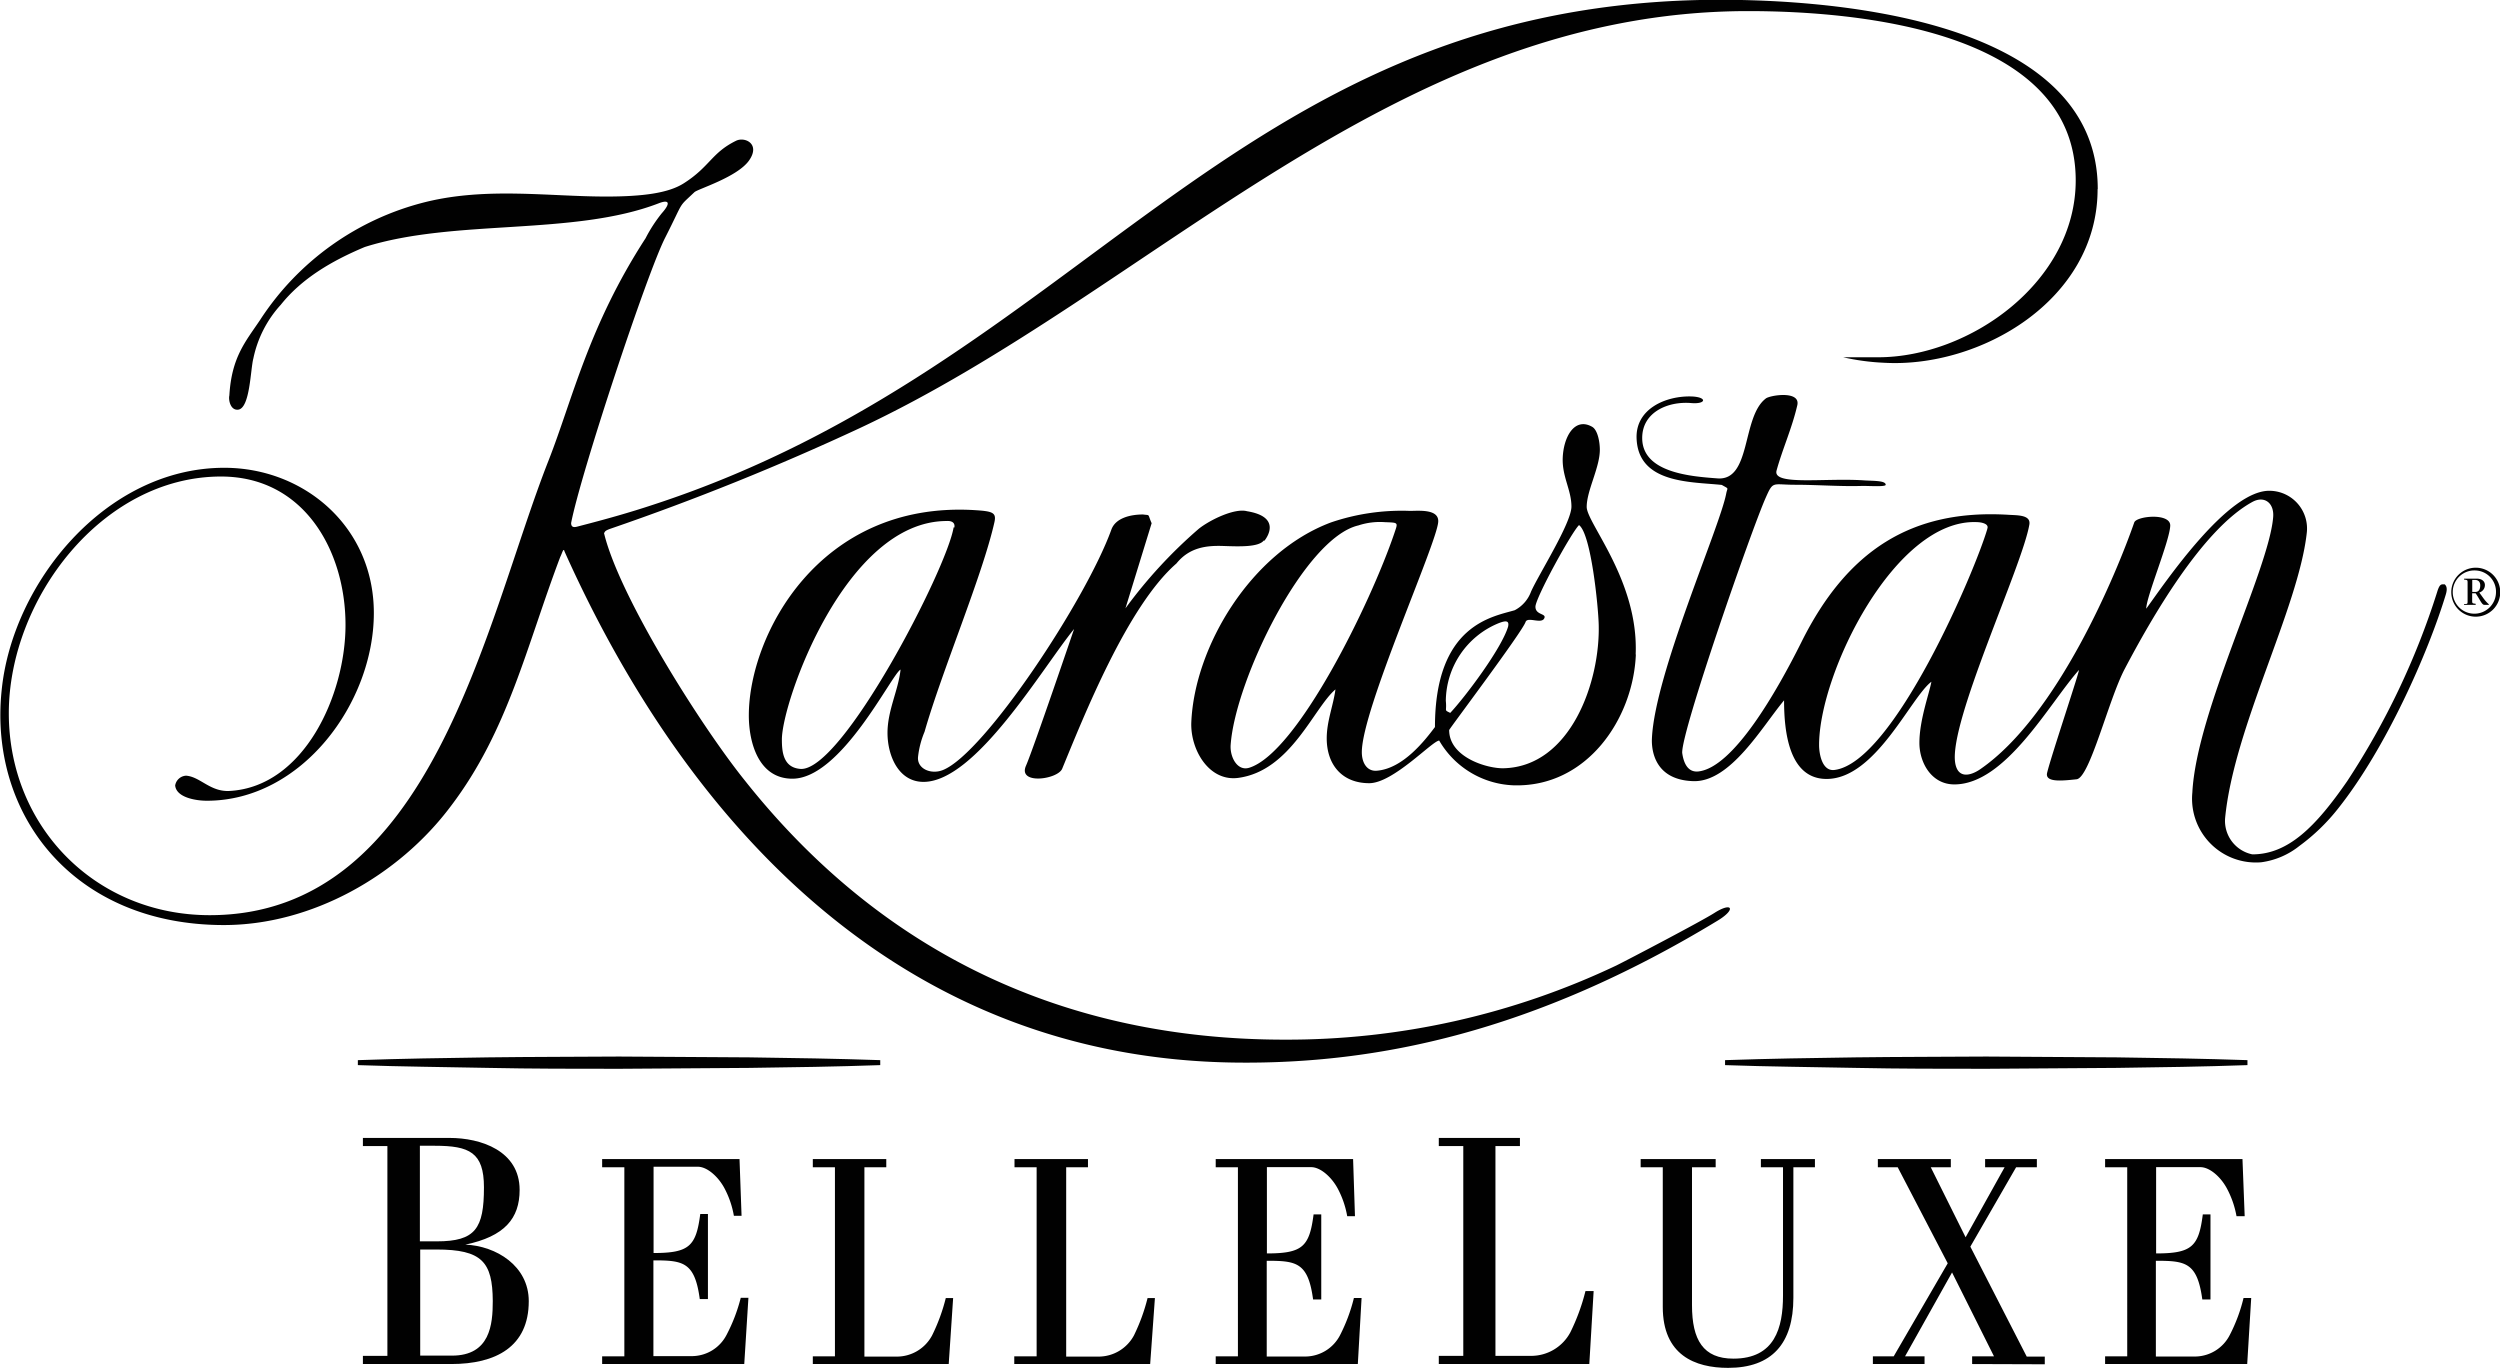
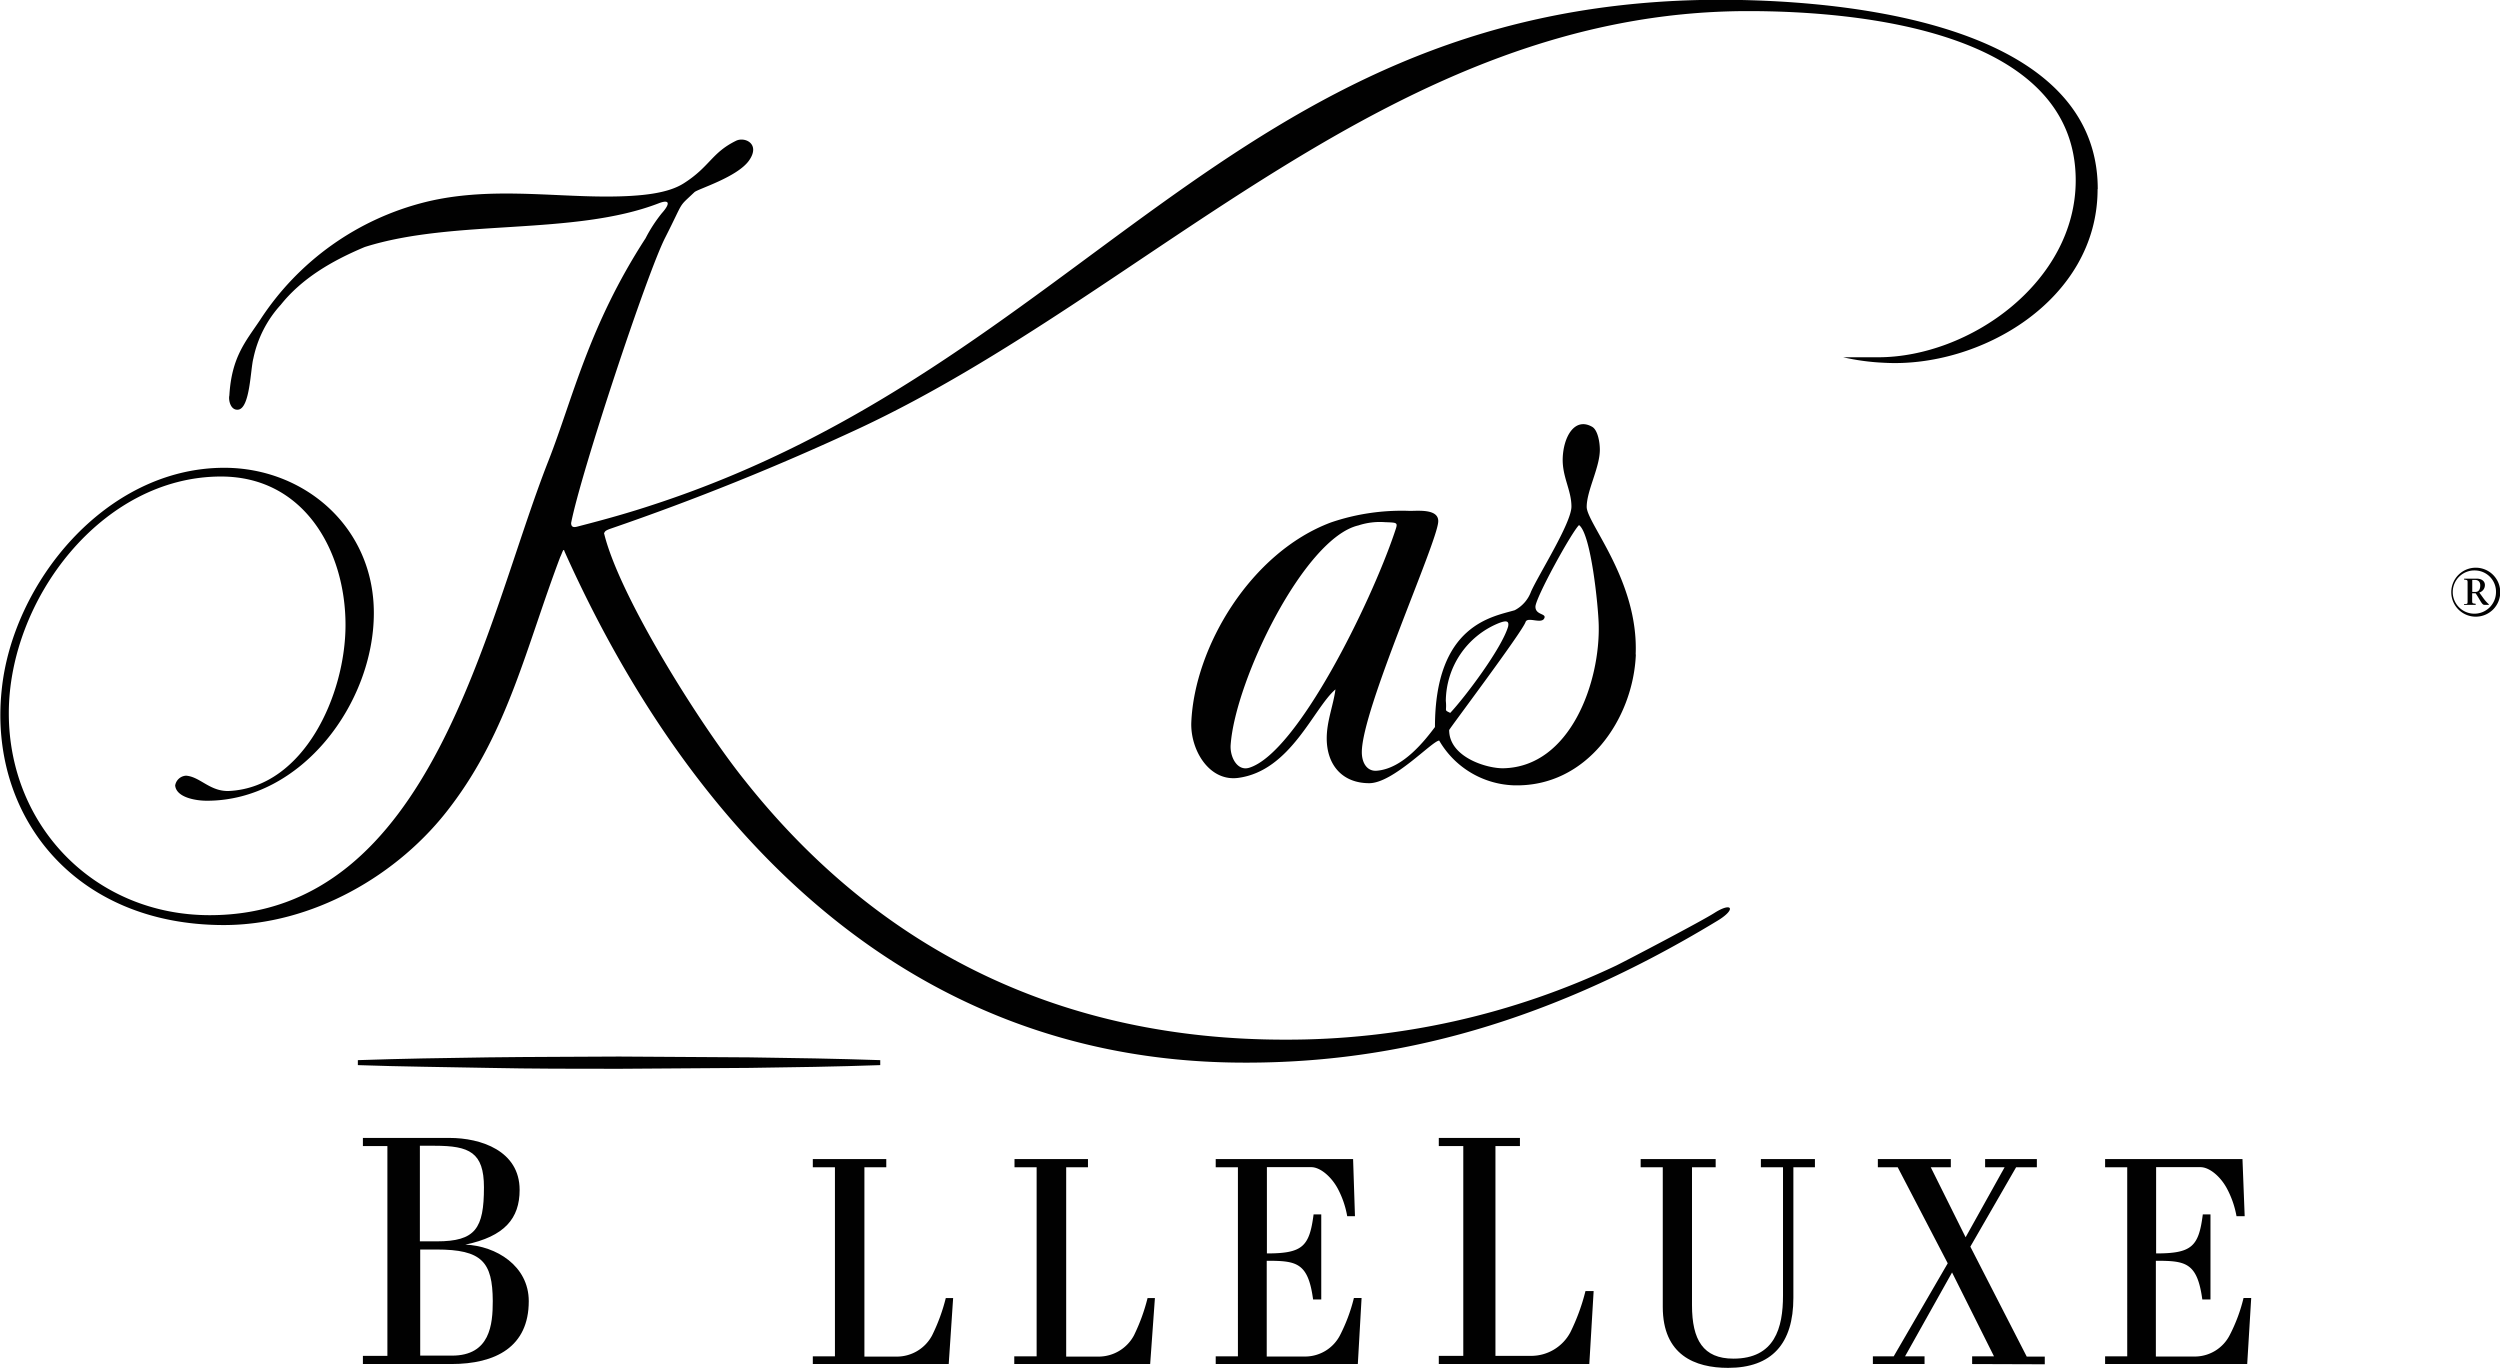
<svg xmlns="http://www.w3.org/2000/svg" id="Layer_1" data-name="Layer 1" viewBox="0 0 306.28 167.62">
  <defs>
    <style>.cls-1{fill:#010101;}</style>
  </defs>
  <path class="cls-1" d="M257,23.17C257,1.76,222.73-.3,208.28,0c-57.38,1.28-76,44.71-128.15,61.8-3,1-6,1.84-9.23,2.67-.4.11-.93.27-.93-.4,1.2-6.15,9.26-30.48,11.5-34.91,2.44-4.8,1.49-3.6,3.61-5.62.42-.39,5.26-1.84,6.69-3.88s-.53-2.94-1.6-2.41c-3,1.47-3.22,3.2-6.42,5.22-1.88,1.19-5,1.61-9.5,1.61-7,0-14.6-1.17-22.07.66A33.93,33.93,0,0,0,31.85,39.22c-1.78,2.65-3.48,4.55-3.75,9.23-.13.54.13,1.84,1.07,1.74,1.47-.16,1.51-4.94,1.87-6.28a13.93,13.93,0,0,1,3.35-6.56c2.56-3.2,6.15-5.35,10.3-7.09,11-3.48,25.55-1.33,36-5.35,1.34-.52,1.47,0,.4,1.2a17.89,17.89,0,0,0-2,3.08c-7,10.8-8.92,19.68-11.91,27.29C59.44,76.16,53,112.12,25.7,112.12c-14,0-24.62-10.84-24.62-24.74s11.37-29,26-29c10.17,0,15.25,9.09,15.25,18.19,0,8.56-5.08,19.81-14.18,20.33-2.4.14-3.61-1.74-5.35-1.87a1.43,1.43,0,0,0-1.34,1.2c.14,1.48,2.54,1.87,3.88,1.87,11.64,0,20.46-12,20.46-23,0-10.57-8.55-17.79-18.32-17.79-14.58,0-26,14.18-27.28,27.29C-1.37,99.81,9,113.33,27.43,113.33c10.7,0,21.4-6,27.82-14.59,7-9.23,9.23-19.52,13.38-30.49.27-.54.4-1.21.54-.67,15.25,34,41.59,62.13,82.26,62.6,17.13.2,36.42-3.68,59-17.39,2.32-1.4,1.79-2.34-.4-.94-1.56,1-10.58,5.73-12,6.43a94,94,0,0,1-40.66,9.09c-26.88,0-49.33-10.59-66.08-31.7C85.91,89,75.85,73.06,74,65.31c.14-.14,0-.26.8-.54a313.65,313.65,0,0,0,30.51-12.31C141,35.75,170.7,1.36,214.17,1.36c13.51,0,40.13,2.41,40.13,20.74,0,12.44-13,21.67-24.21,21.67h-4.28a27.91,27.91,0,0,0,4.95.67c11.77.7,26.22-7.63,26.22-21.27" />
-   <path class="cls-1" d="M154.91,66.24c.42-.52,2-2.94-2.14-3.61-1.47-.4-4.44,1-5.89,2.14a58.34,58.34,0,0,0-9,9.76l3.21-10.43c-.53-1.2-.13-.94-1.06-1.07-1.48,0-3.36.4-3.88,1.87-3.09,8.56-15.5,27.35-20.61,29.43-1.45.6-3.21-.13-3.07-1.6a11.05,11.05,0,0,1,.8-3.08c2.14-7.49,7.09-19.13,8.56-25.68.27-1.21-.26-1.34-2.54-1.48-19-1.07-27.55,15.39-27.55,25.16,0,3.34,1.2,7.75,5.34,7.75,6,0,12.18-12.84,13.25-13.37-.27,2.54-1.6,5-1.6,7.76s1.33,6,4.41,6c6.42,0,14.58-14,18.45-18.73,0,0-5,14.7-5.88,16.72-1.09,2.4,3.86,1.73,4.42.4,2.65-6.43,8-19.93,14-25.15,1.61-2,3.74-2.21,5.75-2.14s4.3.15,4.95-.67m-38-1.61C116,69.72,103.15,94.57,98.06,94.2c-2.13-.16-2.27-2.14-2.27-3.61,0-4.55,7.76-26.76,20.2-26.76,0,0,1.1-.12.93.8" />
  <path class="cls-1" d="M200.39,80.15c.36-9-6-16.05-6-18.05s1.61-4.82,1.61-7c0-.94-.26-2.42-.94-2.81-2.13-1.22-3.53,1.2-3.61,3.88-.06,2.27,1.07,3.88,1.07,5.89s-4,8.29-4.95,10.42a4.2,4.2,0,0,1-2,2.28c-2.68.8-9.77,1.74-9.77,14.31-1.21,1.61-3.88,5.07-7.09,5.35-1.21.12-1.87-.93-1.87-2.27,0-5.22,9.19-25.55,9.36-28.22.1-1.61-2.41-1.34-3.48-1.34A26.85,26.85,0,0,0,163.07,64c-9.84,3.68-16.72,15.24-17.12,24.47-.14,3.35,2.15,7.31,5.75,6.83,6.43-.86,9.23-8.56,11.91-10.84-.27,2-1.07,3.88-1.07,6,0,3.21,1.87,5.49,5.21,5.49,2.94,0,7.76-5.22,8.57-5.22a11,11,0,0,0,9.09,5.48c9,.28,14.67-8.15,15-16m-4.55-3.75c.21,7.1-3.47,17.45-11.63,17.66-2,.06-6.69-1.33-6.69-4.68,0-.13,8.94-12,9.36-13.24.24-.68,1.88.26,2.27-.41s-1.06-.39-1.06-1.46,4.41-9.1,5.34-10c1.48,1.08,2.36,10,2.41,12.17m-11.1.27c-.8,2.68-5.21,8.56-7.09,10.57-.8-.4-.4-.13-.54-1.47a10.39,10.39,0,0,1,6.42-9.5c1.07-.43,1.35-.27,1.21.4M170.83,65.31c-2.9,8.57-11.89,26.93-17.79,28.75-1.46.45-2.38-1.33-2.27-2.81.56-7.89,9-25.33,15.65-26.88a8.41,8.41,0,0,1,3.21-.4c1.73.07,1.65,0,1.2,1.34" />
-   <path class="cls-1" d="M299.65,72.8c.24-.82,0-1.07-.14-1.21-.4,0-.61-.12-.93.94a93.4,93.4,0,0,1-11,23.14c-3.84,5.56-7.22,9-11.64,9a4.19,4.19,0,0,1-3.34-4.41c1.06-11.1,8.95-25.69,10-34.91a4.62,4.62,0,0,0-4.42-5.22c-5.21-.25-13,11.37-15.24,14.44,0-1.46,2.87-8.29,2.94-10.16.06-1.61-4.14-1.2-4.41-.4-2.14,6.15-9.36,23.69-18.87,30.23-1.19.82-2.76,1.2-3.07-.81-.76-5,8.23-24.08,9.09-29.16.21-1.21-1.47-1.13-2.54-1.2-11.91-.73-19.83,4.4-25.41,15.65-3,6-8.29,15.29-12.58,15.79-1.47.17-1.87-1.34-2-2.28C206,89.51,214.58,64.91,216.31,61c.95-2.14.8-1.61,3.61-1.61s5.62.23,8.29.14c.94,0,2.81.13,2.81-.14,0-.54-1.59-.46-2.67-.54-4.81-.32-11.21.68-10.7-1.2.69-2.54,1.9-5.21,2.54-8,.43-1.87-3.48-1.21-3.88-.81-2.94,2.28-1.74,10.07-5.89,9.77-3.21-.24-9.23-.67-9.23-4.95,0-3.21,3.22-4.52,6-4.28,1.88.16,2-.75,0-.81-3.07-.08-6.79,1.48-6.69,5.09.17,5.62,6.69,5.35,10.44,5.75.94.54.69.27.54,1.07-.79,4.15-8.75,22.07-9.1,30-.06,1.35.27,5.08,5.08,5.22,4.55.13,8.43-6.69,11.11-9.9,0,4,.66,9.63,5.21,9.63,6,0,10.3-10,12.84-11.91-.27,1.48-1.47,4.69-1.47,7.5,0,2.4,1.47,5.08,4.28,5.08,6.29,0,11.62-9.91,15.25-14,.25-.29-3.36,10.42-3.88,12.57-.29,1.2,1.74,1,3.61.8,1.61-.18,3.91-9.75,5.89-13.51,3.23-6.14,9.5-17.12,15.65-20.47,1.47-.8,2.69.14,2.54,1.88-.52,6.42-9.39,23.81-9.9,33.71a7.82,7.82,0,0,0,8.43,8.56,9.5,9.5,0,0,0,4.68-2,24.25,24.25,0,0,0,4.82-4.68C292.3,91.66,297.48,80,299.65,72.8m-56.18-8C242,69.86,232,93.44,224.74,94.33c-1.47.18-1.88-1.87-1.88-3.07,0-8.83,9.37-27.82,19.4-27.29.27,0,1.47.13,1.21.8" />
  <path class="cls-1" d="M303.31,75.55a3,3,0,1,1,3-3,3,3,0,0,1-3,3m0-5.66a2.65,2.65,0,1,0,2.48,2.65,2.6,2.6,0,0,0-2.48-2.65m-1.43,1h1.55c.51,0,1,.24,1,.79a.94.94,0,0,1-.69.91l.5.69a4.42,4.42,0,0,0,.67.75v.07h-.56c-.29,0-.5-.6-1.06-1.42h-.42v.87c0,.37,0,.37.43.42v.13h-1.42V74c.44,0,.43,0,.43-.42V71.44c0-.39,0-.38-.43-.43Zm1,1.63h.38c.42,0,.6-.33.6-.8s-.28-.67-.62-.67h-.36Z" />
  <path class="cls-1" d="M55.28,167.11H44.46v-1h3v-25.7h-3v-1H55.08c3.81,0,8.58,1.56,8.58,6.37,0,3.49-1.84,5.7-6.65,6.7,3.77.16,7.77,2.6,7.77,6.93C64.78,165,60.74,167.11,55.28,167.11Zm-2-26.74H51.44v11.71h2.08c4.73,0,5.77-1.57,5.77-6.62C59.29,141.17,57.49,140.37,53.28,140.37Zm.2,12.71h-2v13h3.89c4.68,0,5-3.81,5-6.7C60.34,154.6,59.05,153.08,53.48,153.08Z" />
-   <path class="cls-1" d="M91.18,167.11H73.77v-.94h2.72V143H73.77V142H90.6l.25,6.95h-.94a11.34,11.34,0,0,0-1.19-3.44c-.8-1.45-2.14-2.57-3.22-2.57H80.07v10.57c4.38,0,5.21-.84,5.72-4.78h.94v10.42h-1c-.61-4.56-2.06-4.74-5.68-4.74v11.73h4.81A4.79,4.79,0,0,0,89,163.56,20.51,20.51,0,0,0,90.75,159h.94Z" />
  <path class="cls-1" d="M116.23,167.11H99.58v-.94h2.71V143H99.58V142h9V143h-2.68v23.2h4a4.89,4.89,0,0,0,4.3-2.61,22.54,22.54,0,0,0,1.67-4.56h.9Z" />
  <path class="cls-1" d="M140.91,167.11H124.26v-.94H127V143h-2.71V142h9V143h-2.67v23.2h4a4.92,4.92,0,0,0,4.31-2.61,23,23,0,0,0,1.66-4.56h.9Z" />
  <path class="cls-1" d="M166.35,167.11H148.94v-.94h2.72V143h-2.72V142h16.83L166,149h-.95a11.34,11.34,0,0,0-1.19-3.44c-.8-1.45-2.14-2.57-3.22-2.57h-5.43v10.57c4.38,0,5.21-.84,5.72-4.78h.94v10.42h-1c-.61-4.56-2.06-4.74-5.68-4.74v11.73h4.81a4.82,4.82,0,0,0,4.17-2.61,20.91,20.91,0,0,0,1.7-4.56h.94Z" />
  <path class="cls-1" d="M194.71,167.11H176.27v-1h3v-25.7h-3v-1h9.94v1h-3v25.7h4.41a5.44,5.44,0,0,0,4.77-2.89,25.06,25.06,0,0,0,1.85-5.05h1Z" />
  <path class="cls-1" d="M219.71,143V159c0,5.61-2.64,8.58-8,8.58-4.05,0-8-1.56-8-7.46V143h-2.71V142h9.19V143h-2.9v16.9c0,4.27,1.38,6.55,5.07,6.55,5.07,0,6.08-3.76,6.08-7.74V143h-2.71V142h6.62V143Z" />
  <path class="cls-1" d="M241.61,167.11v-.94h2.68l-5.14-10.28-5.76,10.28h2.39v.94h-6.33v-.94H232l6.62-11.4L232.49,143h-2.43V142H239V143h-2.46l4.27,8.58,4.78-8.58H243.2V142h6.34V143H247l-5.61,9.73,6.91,13.47h2.21v.94Z" />
  <path class="cls-1" d="M275.31,167.11H257.9v-.94h2.71V143H257.9V142h16.83L275,149H274a11.41,11.41,0,0,0-1.2-3.44c-.79-1.45-2.13-2.57-3.22-2.57h-5.43v10.57c4.38,0,5.22-.84,5.72-4.78h.94v10.42h-1c-.62-4.56-2.07-4.74-5.69-4.74v11.73H269a4.81,4.81,0,0,0,4.16-2.61,19.91,19.91,0,0,0,1.7-4.56h.94Z" />
  <path class="cls-1" d="M107.84,130.49c-5.35.19-10.69.27-16,.34l-16,.11c-5.35,0-10.69,0-16-.11s-10.69-.15-16-.34v-.61c5.35-.18,10.69-.27,16-.34s10.68-.06,16-.1l16,.1c5.35.07,10.69.16,16,.34Z" />
-   <path class="cls-1" d="M275.34,130.49c-5.34.19-10.68.27-16,.34l-16,.11c-5.35,0-10.69,0-16-.11s-10.68-.15-16-.34v-.61c5.35-.18,10.69-.27,16-.34s10.69-.06,16-.1l16,.1c5.35.07,10.69.16,16,.34Z" />
</svg>